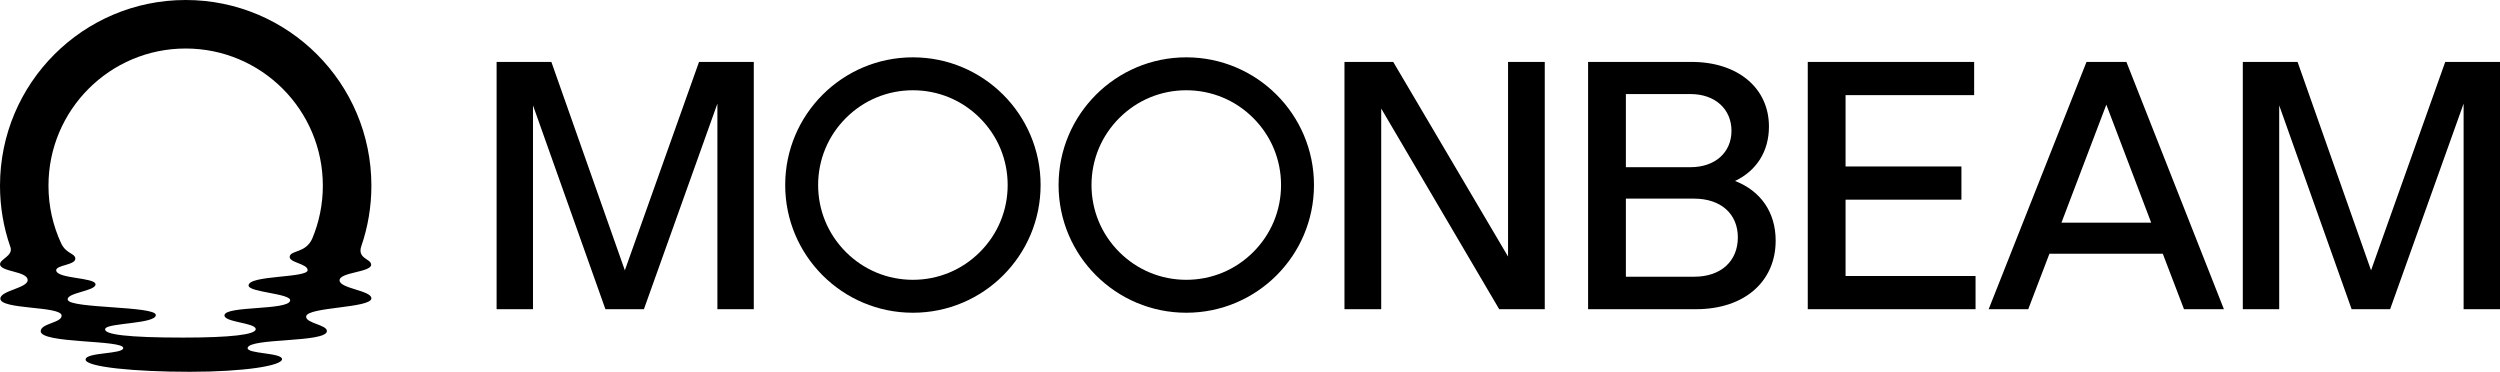
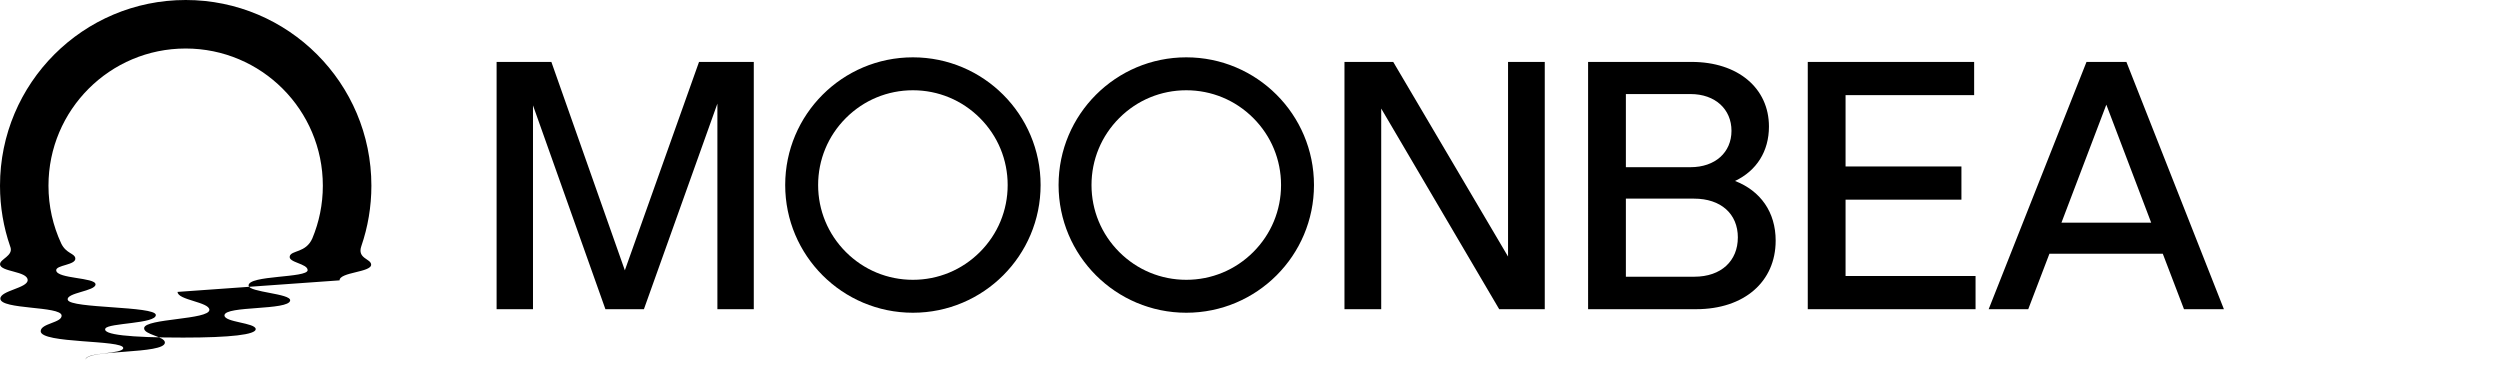
<svg xmlns="http://www.w3.org/2000/svg" id="Layer_2" data-name="Layer 2" viewBox="0 0 3362.09 500">
  <defs>
    <style>
      .cls-1 {
        fill: #000;
        stroke-width: 0px;
      }
    </style>
  </defs>
  <g id="Layer_1-2" data-name="Layer 1">
    <g>
-       <path class="cls-1" d="M456.65,377.04c.07-11.18,42.77-10.71,42.48-21.18-.21-8.05-19.11-7.87-13.17-24.94,8.74-25.46,13.5-52.77,13.5-81.18C499.46,111.81,387.65,0,249.73,0S0,111.81,0,249.73c0,28.51,4.79,55.89,13.6,81.42.05.12.54,1.57.54,1.57,3.55,11.32-14.09,15.76-14.09,22.52,0,10.59,37.15,9.16,37.15,21.49,0,10.73-36.73,14.04-36.73,24.87,0,14.96,81.35,9.75,82.38,22.62.8,9.93-27.97,10.52-28.13,21.14-.28,16.93,111.03,11.39,111.03,22.66,0,8.53-50.63,5.45-50.63,15.52s66.65,16.46,140.08,16.46,124.11-8.17,124.11-17-47.27-7-46.31-14.98c1.72-13.9,106.64-6.79,106.64-22.87,0-8.48-28.86-10.45-27.92-19.59,1.32-12.92,87.74-10.99,87.74-24.4,0-10.54-42.81-13.13-42.76-24.07l-.05-.05ZM389.7,344.61c-2.28,8.53,24.02,9.79,24.02,18.69,0,10.83-80.22,6.51-79.42,20.83.49,9.02,57,10.54,55.92,19.96-1.55,13.64-87.5,6.83-88.35,19.89-.61,9.58,41.94,9.91,42.04,18.65.07,7.35-33.44,11.37-97.6,11.37-73.11,0-108.64-3.95-104.6-12.16,3.78-7.68,68.5-6.25,67.85-18.32-.66-12.07-114.93-8.5-118.38-20.2-2.87-9.72,37.55-11.72,37.29-20.95-.26-9.42-51.76-7.28-52.89-18.67-.73-7.49,26.91-7,25.71-16.42-.87-6.86-12.28-5.89-19.05-20.01-10.92-23.6-17.05-49.86-17.05-77.54,0-101.9,82.59-184.49,184.49-184.49s184.49,82.59,184.49,184.49c0,25.13-5.03,49.08-14.14,70.92-8.67,19.63-28.18,15.69-30.39,23.95h.05Z" />
+       <path class="cls-1" d="M456.65,377.04c.07-11.18,42.77-10.71,42.48-21.18-.21-8.05-19.11-7.87-13.17-24.94,8.74-25.46,13.5-52.77,13.5-81.18C499.46,111.81,387.65,0,249.73,0S0,111.81,0,249.73c0,28.51,4.79,55.89,13.6,81.42.05.12.54,1.57.54,1.57,3.55,11.32-14.09,15.76-14.09,22.52,0,10.59,37.15,9.16,37.15,21.49,0,10.73-36.73,14.04-36.73,24.87,0,14.96,81.35,9.75,82.38,22.62.8,9.93-27.97,10.52-28.13,21.14-.28,16.93,111.03,11.39,111.03,22.66,0,8.53-50.63,5.45-50.63,15.52c1.72-13.9,106.64-6.79,106.64-22.87,0-8.48-28.86-10.45-27.92-19.59,1.32-12.92,87.74-10.99,87.74-24.4,0-10.54-42.81-13.13-42.76-24.07l-.05-.05ZM389.7,344.61c-2.28,8.53,24.02,9.79,24.02,18.69,0,10.83-80.22,6.51-79.42,20.83.49,9.02,57,10.54,55.92,19.96-1.55,13.64-87.5,6.83-88.35,19.89-.61,9.58,41.94,9.91,42.04,18.65.07,7.35-33.44,11.37-97.6,11.37-73.11,0-108.64-3.95-104.6-12.16,3.78-7.68,68.5-6.25,67.85-18.32-.66-12.07-114.93-8.5-118.38-20.2-2.87-9.72,37.55-11.72,37.29-20.95-.26-9.42-51.76-7.28-52.89-18.67-.73-7.49,26.91-7,25.71-16.42-.87-6.86-12.28-5.89-19.05-20.01-10.92-23.6-17.05-49.86-17.05-77.54,0-101.9,82.59-184.49,184.49-184.49s184.49,82.59,184.49,184.49c0,25.13-5.03,49.08-14.14,70.92-8.67,19.63-28.18,15.69-30.39,23.95h.05Z" />
      <path class="cls-1" d="M1013.72,83.27v332.53h-48.94V139.33l-98.82,276.48h-51.78l-97.39-274.11v274.11h-48.94V83.27h73.65l98.82,280.28,99.76-280.28h73.65Z" />
      <path class="cls-1" d="M2077.45,83.27v332.53h-61.29l-158.66-269.83v269.83h-49.41V83.27h65.57l154.41,261.75V83.27h49.41-.03Z" />
      <path class="cls-1" d="M2387.97,323.66c0,55.12-42.29,92.15-106.88,92.15h-145.37V83.27h139.2c62.22,0,104.03,35.16,104.03,86.94,0,33.25-16.62,59.39-45.6,73.15,34.22,13.29,54.63,41.8,54.63,80.29ZM2273.47,126.51h-86.93v98.33h86.93c33.26,0,55.09-19.96,55.09-48.94s-21.83-49.41-55.09-49.41v.02ZM2337.13,319.38c0-31.82-22.79-52.25-58.93-52.25h-91.66v105h92.14c36.11,0,58.42-21.37,58.42-52.72l.02-.02Z" />
      <path class="cls-1" d="M2656.8,415.83h-225.65V83.27h223.75v44.64h-172.92v95.96h155.82v44.67h-155.82v102.6h174.82v44.69Z" />
      <path class="cls-1" d="M2908.64,341.25h-152.5l-28.5,74.58h-53.21l131.57-332.53h53.69l131.11,332.53h-53.67l-28.52-74.58h.04ZM2892.98,299.42l-60.32-158.66-60.34,158.66h120.67Z" />
-       <path class="cls-1" d="M3362.09,83.27v332.53h-48.94V139.33l-98.83,276.48h-51.77l-97.4-274.11v274.11h-48.94V83.27h73.65l98.81,280.28,99.77-280.28h73.65Z" />
      <path class="cls-1" d="M1227.7,121.39c34.05,0,66.04,13.27,90.11,37.34,24.07,24.07,37.34,56.08,37.34,90.11s-13.27,66.04-37.34,90.11c-24.07,24.07-56.08,37.34-90.11,37.34s-66.04-13.27-90.11-37.34c-24.07-24.07-37.34-56.08-37.34-90.11s13.27-66.04,37.34-90.11c24.07-24.07,56.08-37.34,90.11-37.34ZM1227.7,77.1c-94.85,0-171.74,76.89-171.74,171.74s76.89,171.74,171.74,171.74,171.74-76.89,171.74-171.74-76.89-171.74-171.74-171.74Z" />
      <path class="cls-1" d="M1595.35,121.39c34.05,0,66.04,13.27,90.11,37.34,24.07,24.07,37.34,56.08,37.34,90.11s-13.27,66.04-37.34,90.11c-24.07,24.07-56.08,37.34-90.11,37.34s-66.04-13.27-90.11-37.34c-24.07-24.07-37.34-56.08-37.34-90.11s13.27-66.04,37.34-90.11c24.07-24.07,56.08-37.34,90.11-37.34ZM1595.35,77.1c-94.85,0-171.74,76.89-171.74,171.74s76.89,171.74,171.74,171.74,171.74-76.89,171.74-171.74-76.89-171.74-171.74-171.74Z" />
    </g>
  </g>
</svg>